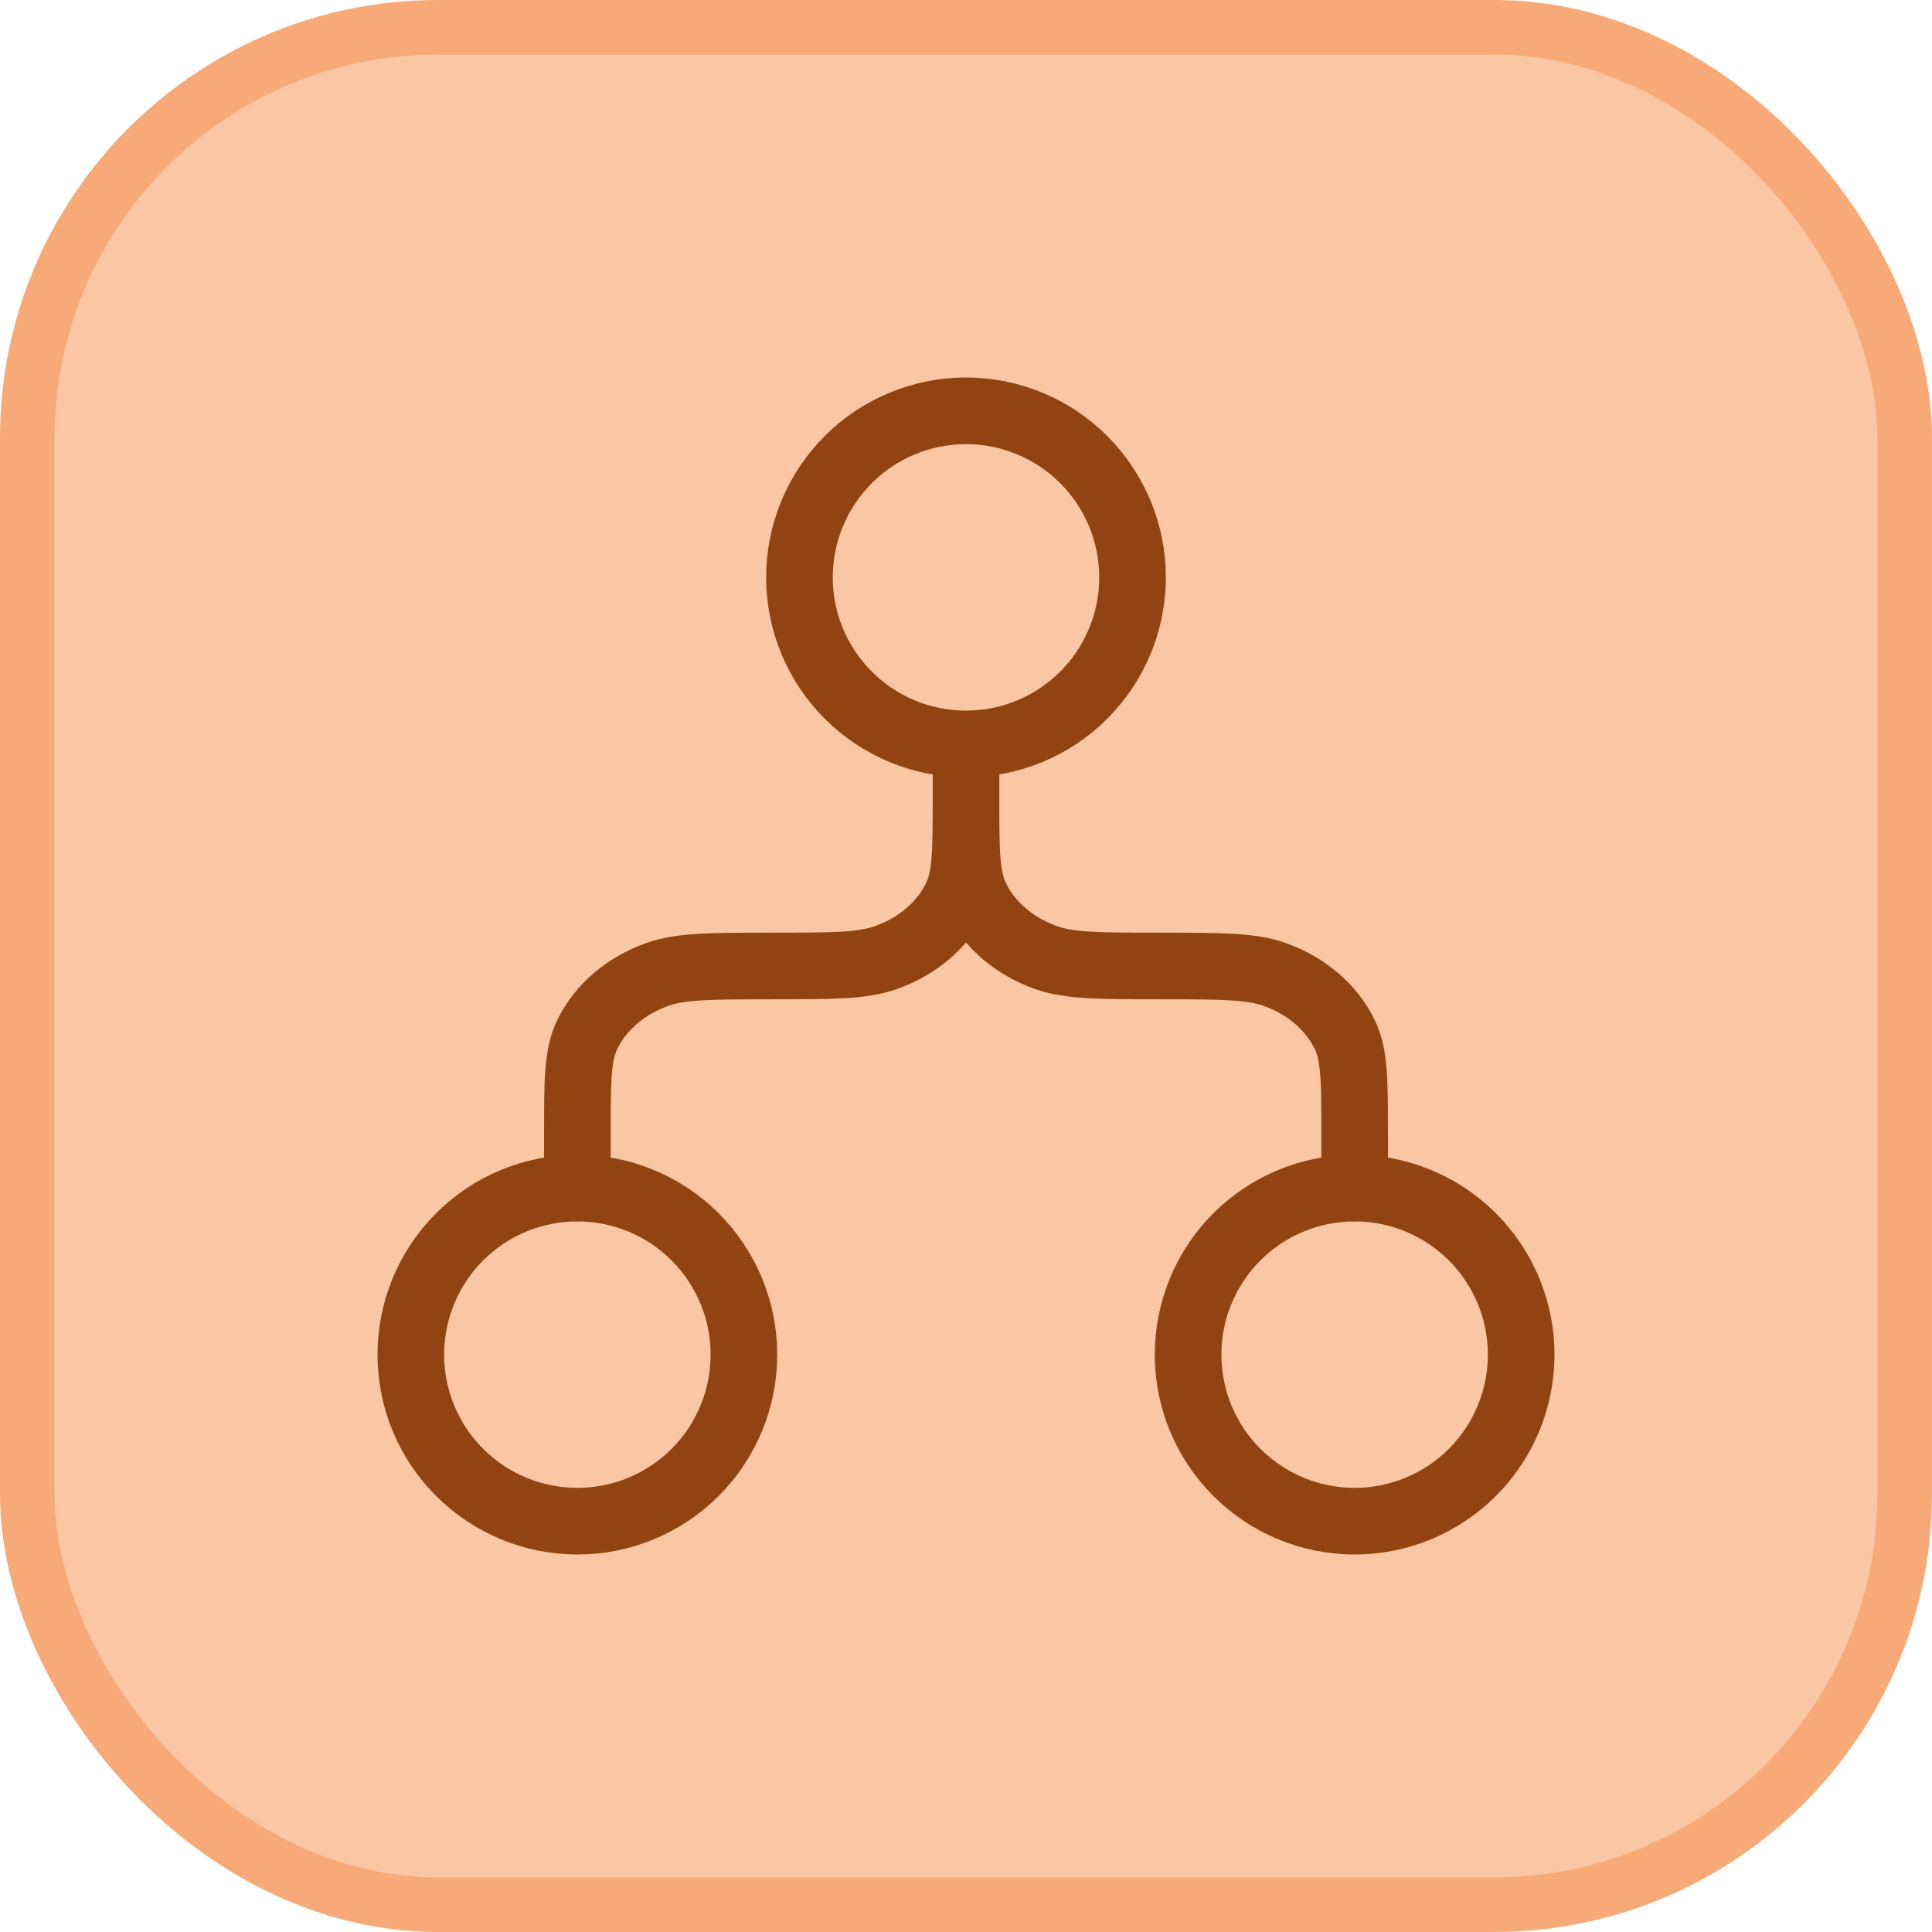
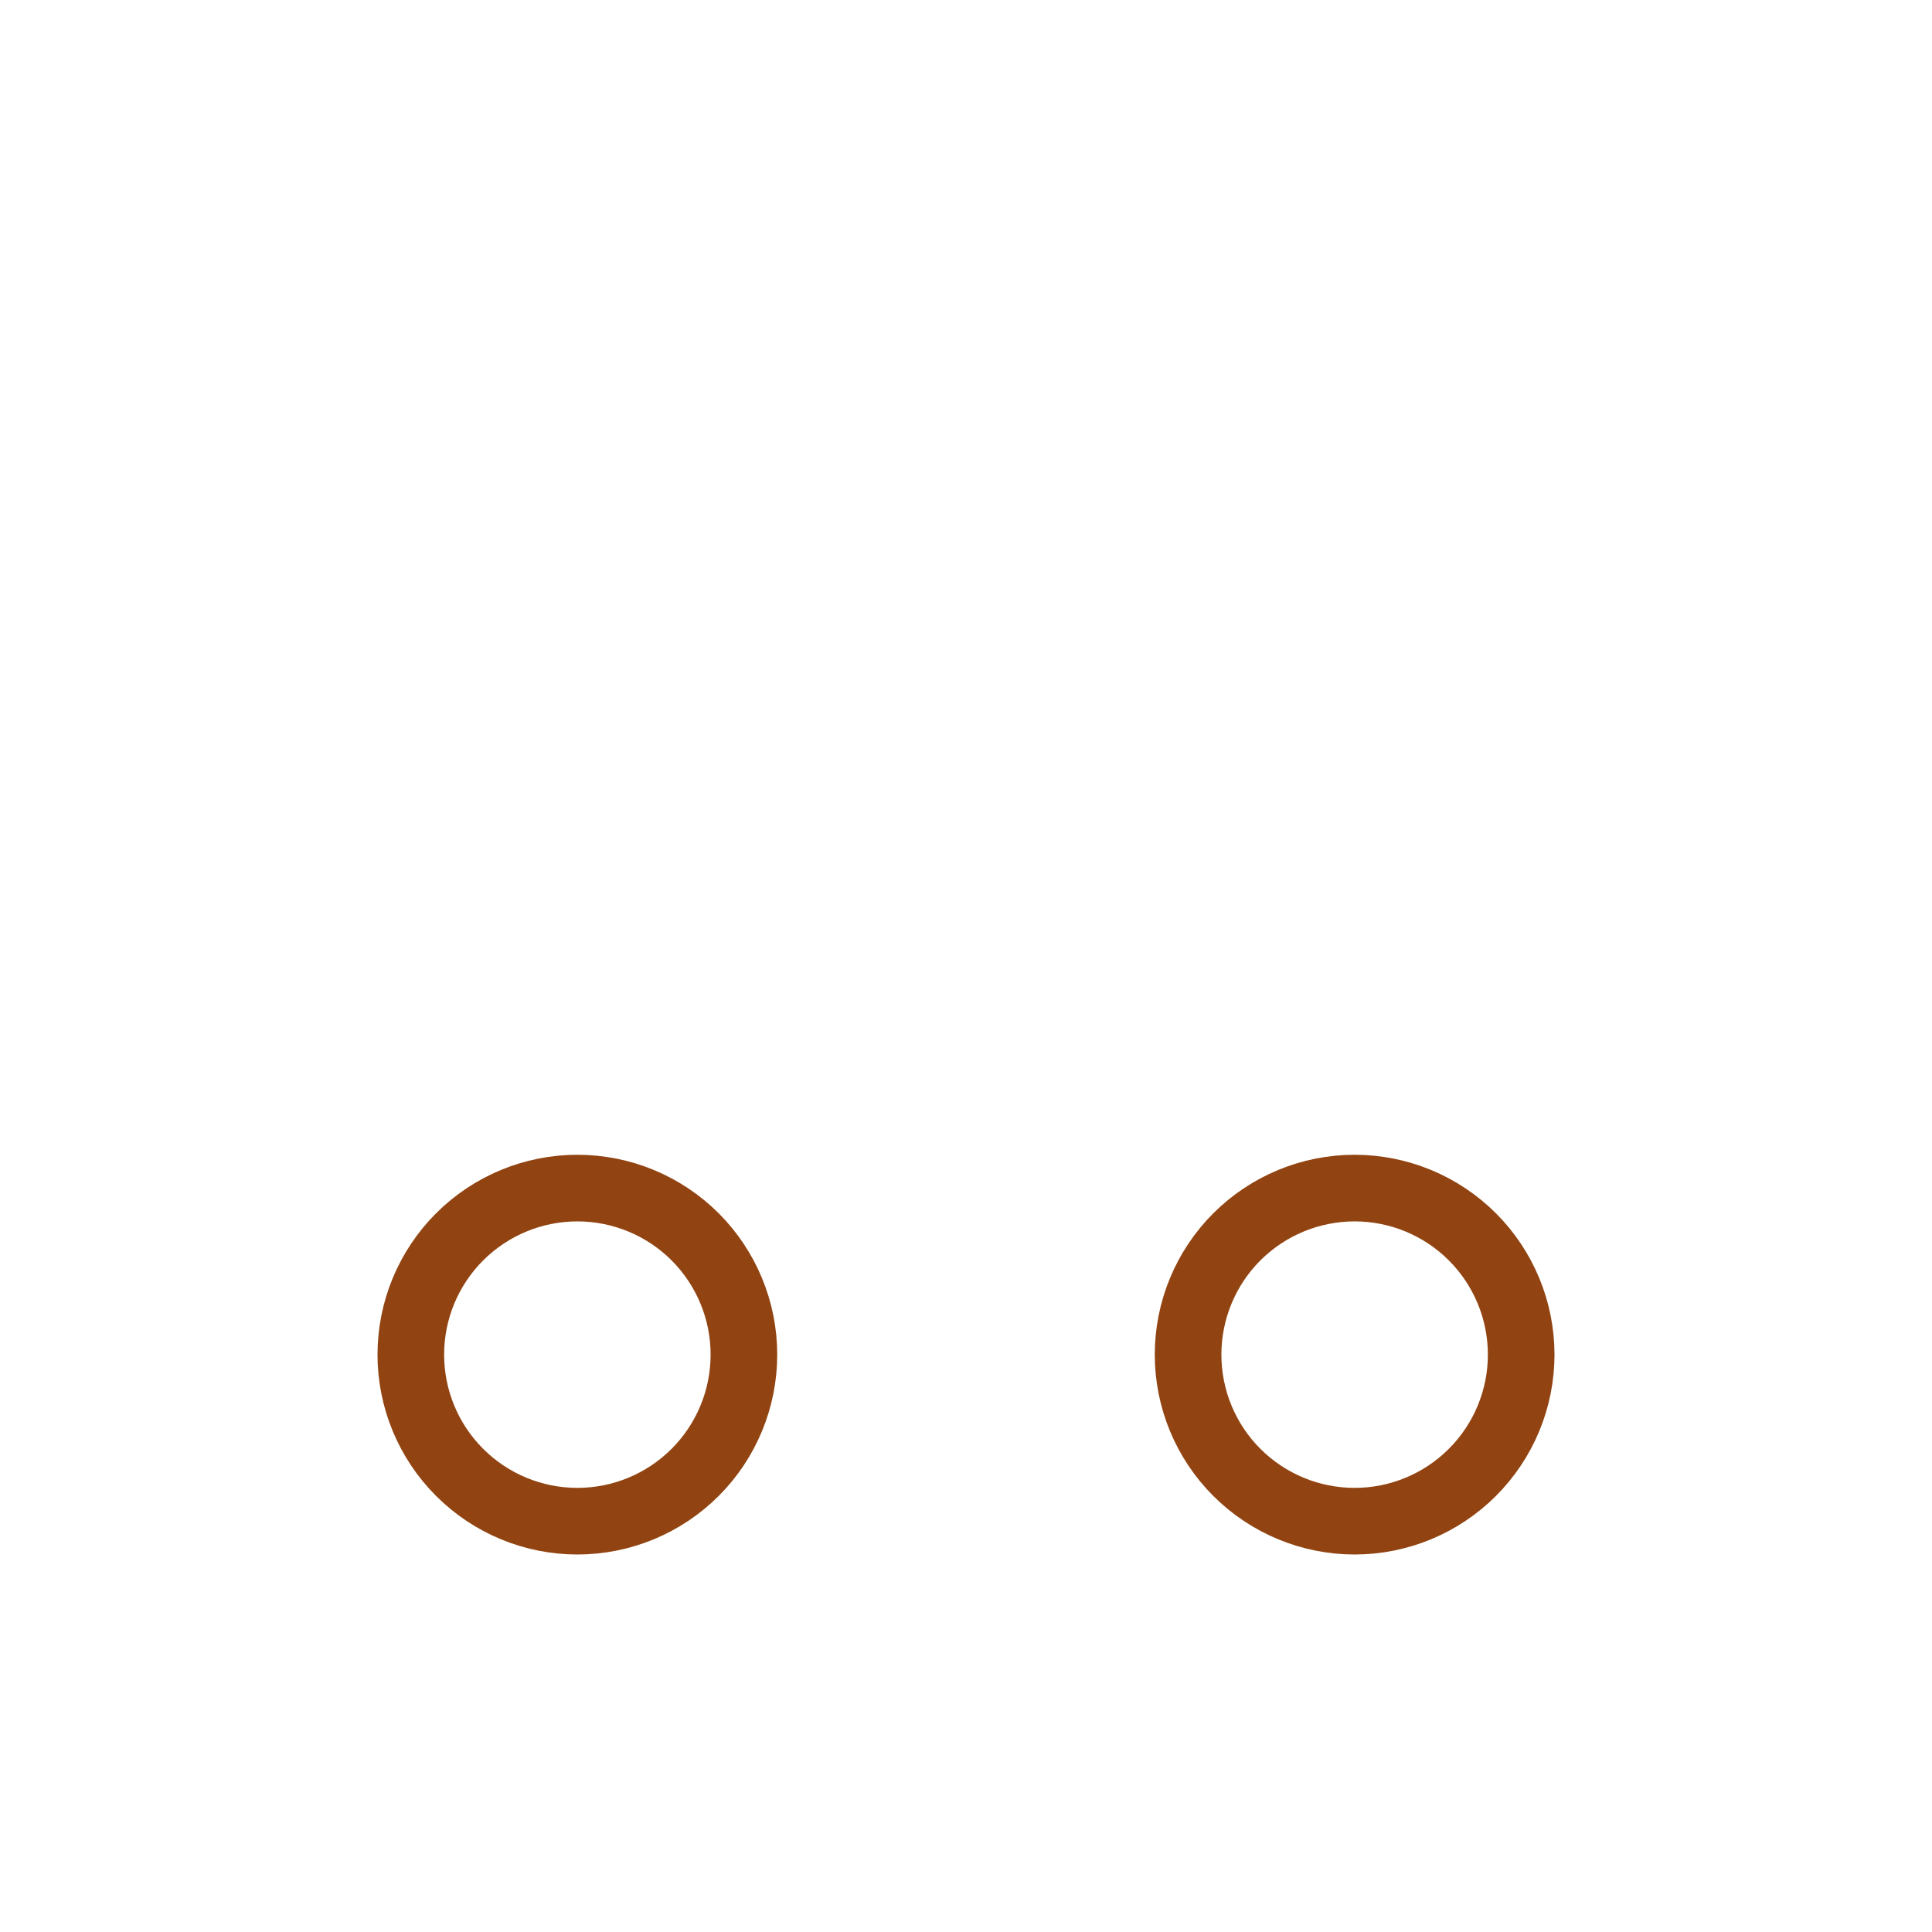
<svg xmlns="http://www.w3.org/2000/svg" width="58" height="58" viewBox="0 0 58 58" fill="none">
-   <rect x="0.819" y="0.819" width="56.361" height="56.361" rx="12.331" fill="#FAC6A4" />
-   <rect x="0.819" y="0.819" width="56.361" height="56.361" rx="12.331" stroke="#F7AA77" stroke-width="1.639" />
-   <path d="M29 22.333C30.326 22.333 31.598 21.807 32.535 20.869C33.473 19.931 34 18.66 34 17.333C34 16.007 33.473 14.736 32.535 13.798C31.598 12.86 30.326 12.333 29 12.333C27.674 12.333 26.402 12.86 25.465 13.798C24.527 14.736 24 16.007 24 17.333C24 18.66 24.527 19.931 25.465 20.869C26.402 21.807 27.674 22.333 29 22.333ZM29 22.333V24M29 24C29 25.553 29 26.33 29.297 26.942C29.69 27.758 30.447 28.408 31.4 28.747C32.117 29 33.022 29 34.833 29C36.645 29 37.55 29 38.267 29.253C39.218 29.592 39.977 30.242 40.37 31.058C40.667 31.67 40.667 32.447 40.667 34V35.667M29 24C29 25.553 29 26.33 28.703 26.942C28.31 27.758 27.553 28.408 26.6 28.747C25.883 29 24.978 29 23.167 29C21.355 29 20.45 29 19.733 29.253C18.782 29.592 18.023 30.242 17.63 31.058C17.333 31.67 17.333 32.447 17.333 34V35.667" stroke="#914411" stroke-width="2" stroke-linecap="round" stroke-linejoin="round" />
  <path d="M22.333 40.667C22.333 41.993 21.806 43.265 20.869 44.202C19.931 45.14 18.659 45.667 17.333 45.667C16.007 45.667 14.736 45.14 13.798 44.202C12.86 43.265 12.333 41.993 12.333 40.667C12.333 39.341 12.86 38.069 13.798 37.131C14.736 36.194 16.007 35.667 17.333 35.667C18.659 35.667 19.931 36.194 20.869 37.131C21.806 38.069 22.333 39.341 22.333 40.667ZM45.667 40.667C45.667 41.993 45.14 43.265 44.202 44.202C43.264 45.14 41.993 45.667 40.667 45.667C39.341 45.667 38.069 45.14 37.131 44.202C36.193 43.265 35.667 41.993 35.667 40.667C35.667 39.341 36.193 38.069 37.131 37.131C38.069 36.194 39.341 35.667 40.667 35.667C41.993 35.667 43.264 36.194 44.202 37.131C45.14 38.069 45.667 39.341 45.667 40.667Z" stroke="#914411" stroke-width="2" stroke-linecap="round" stroke-linejoin="round" />
</svg>